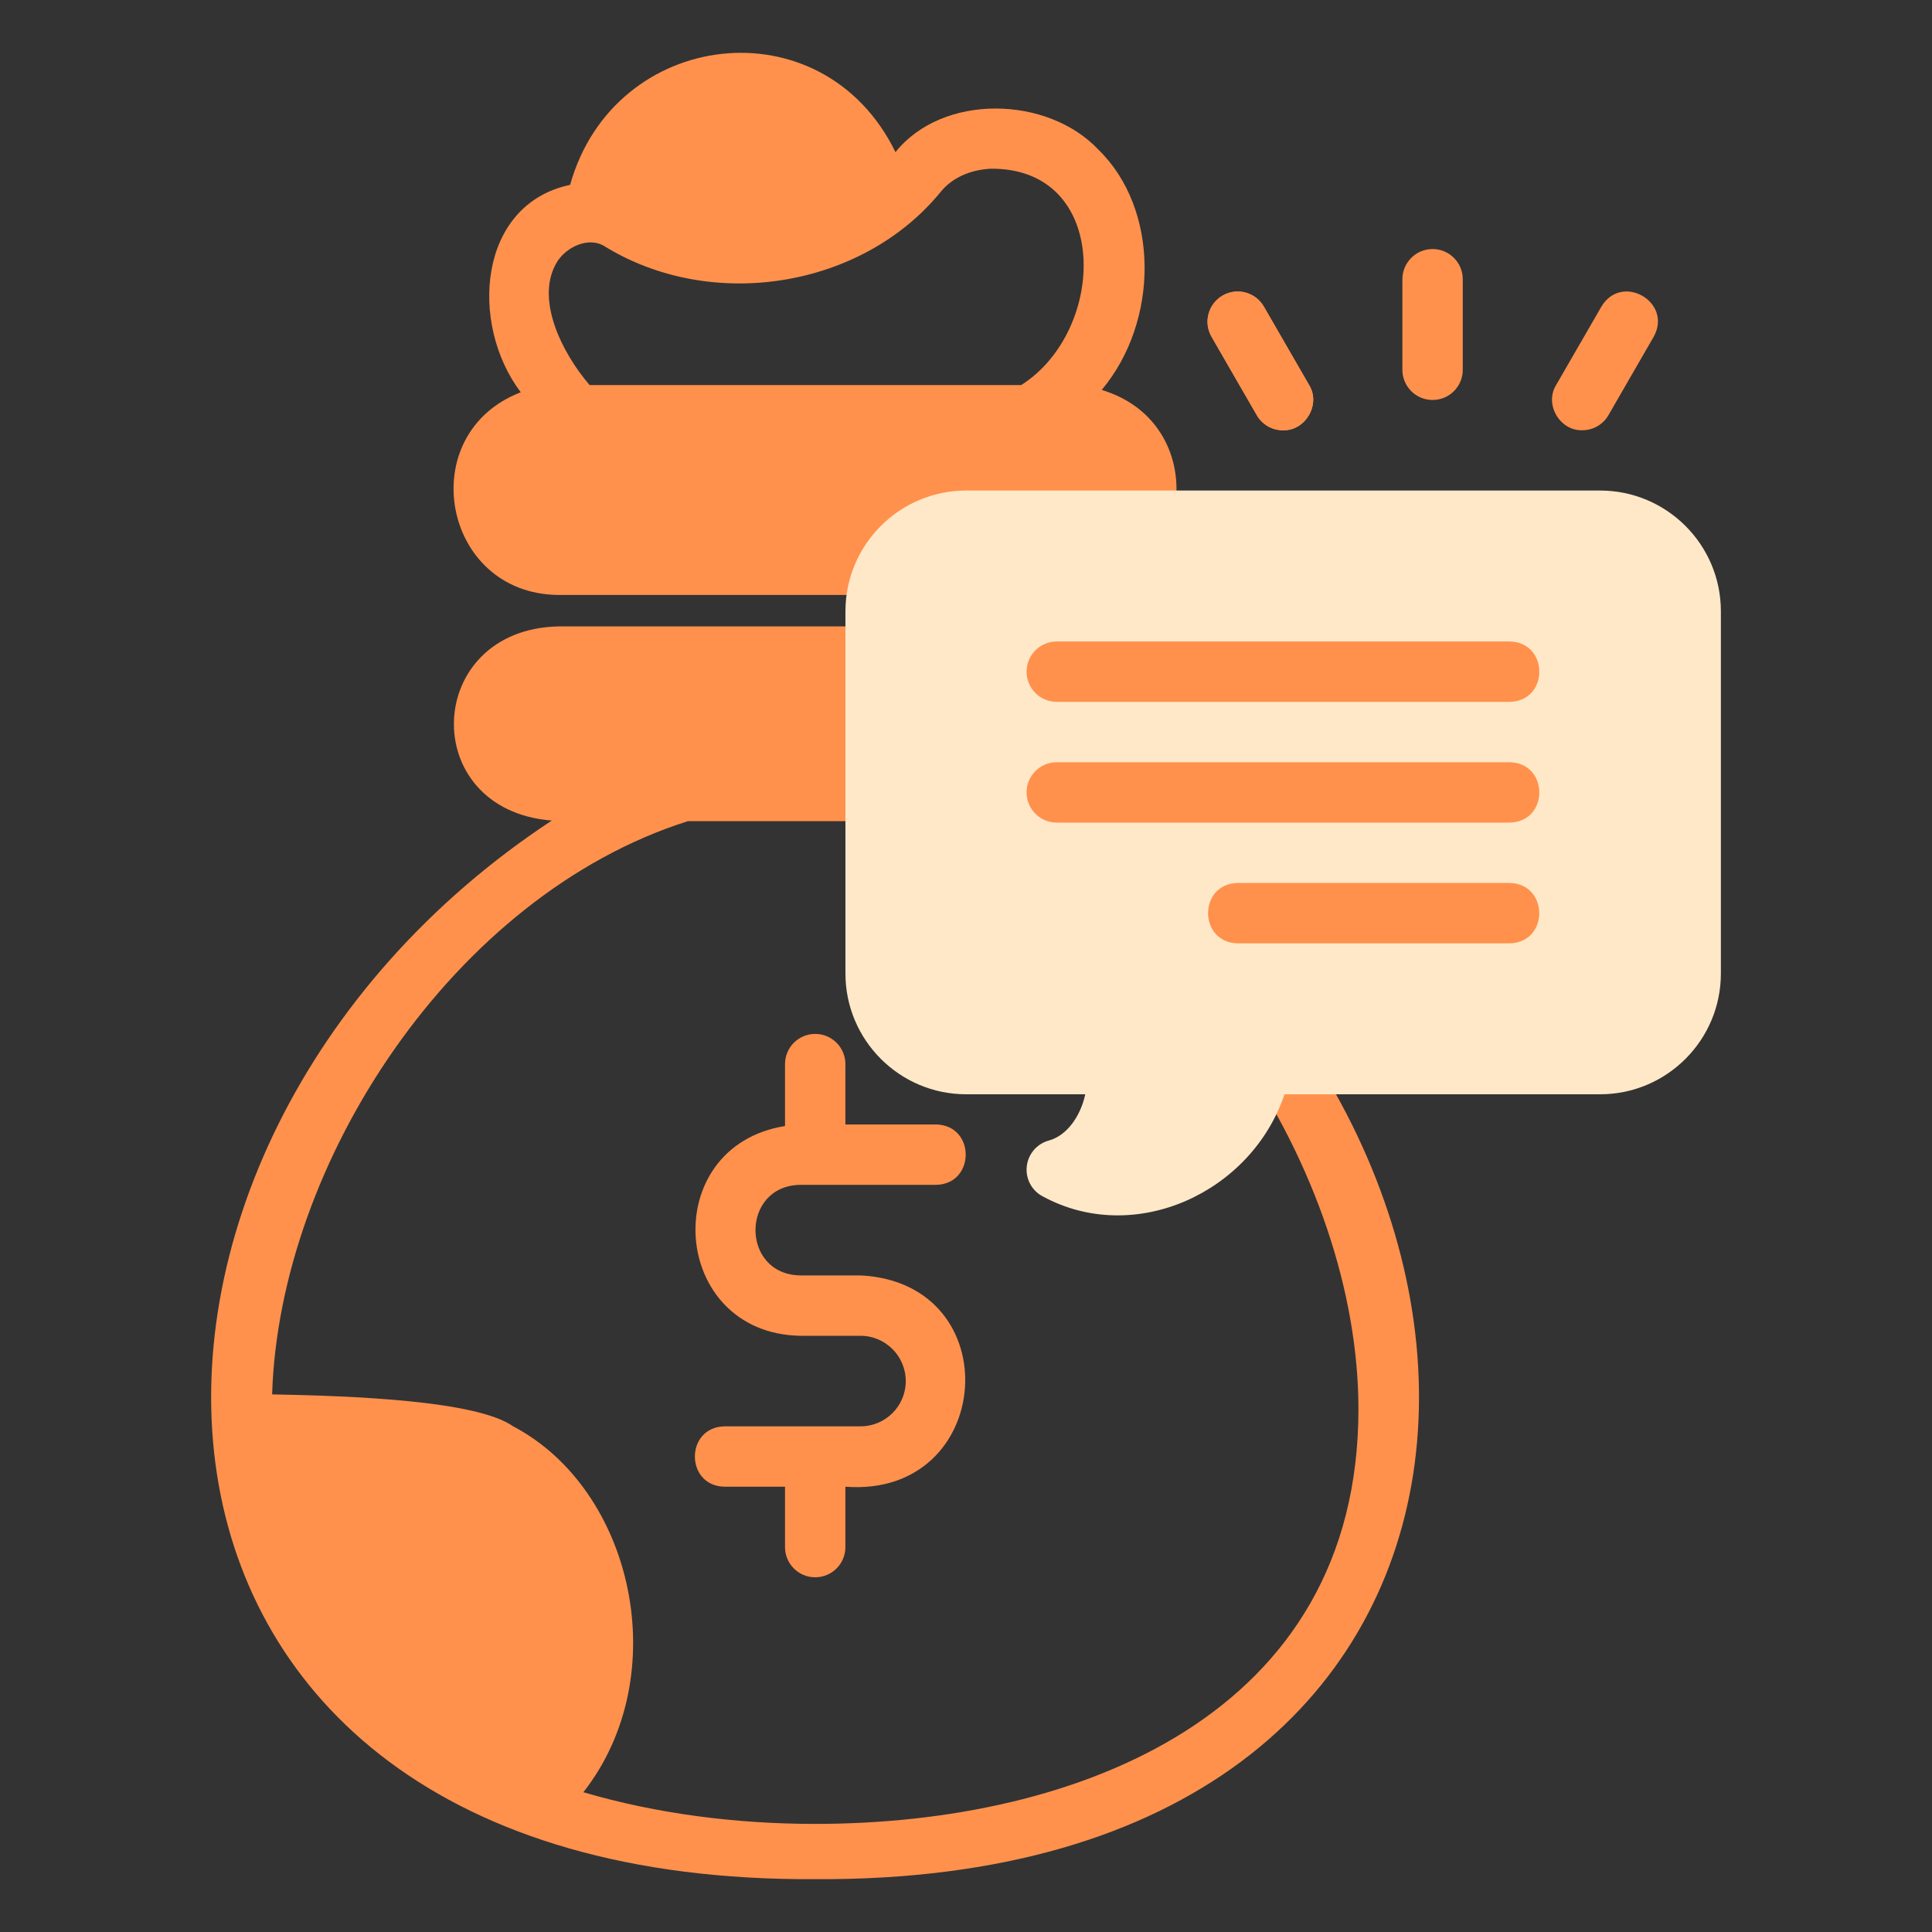
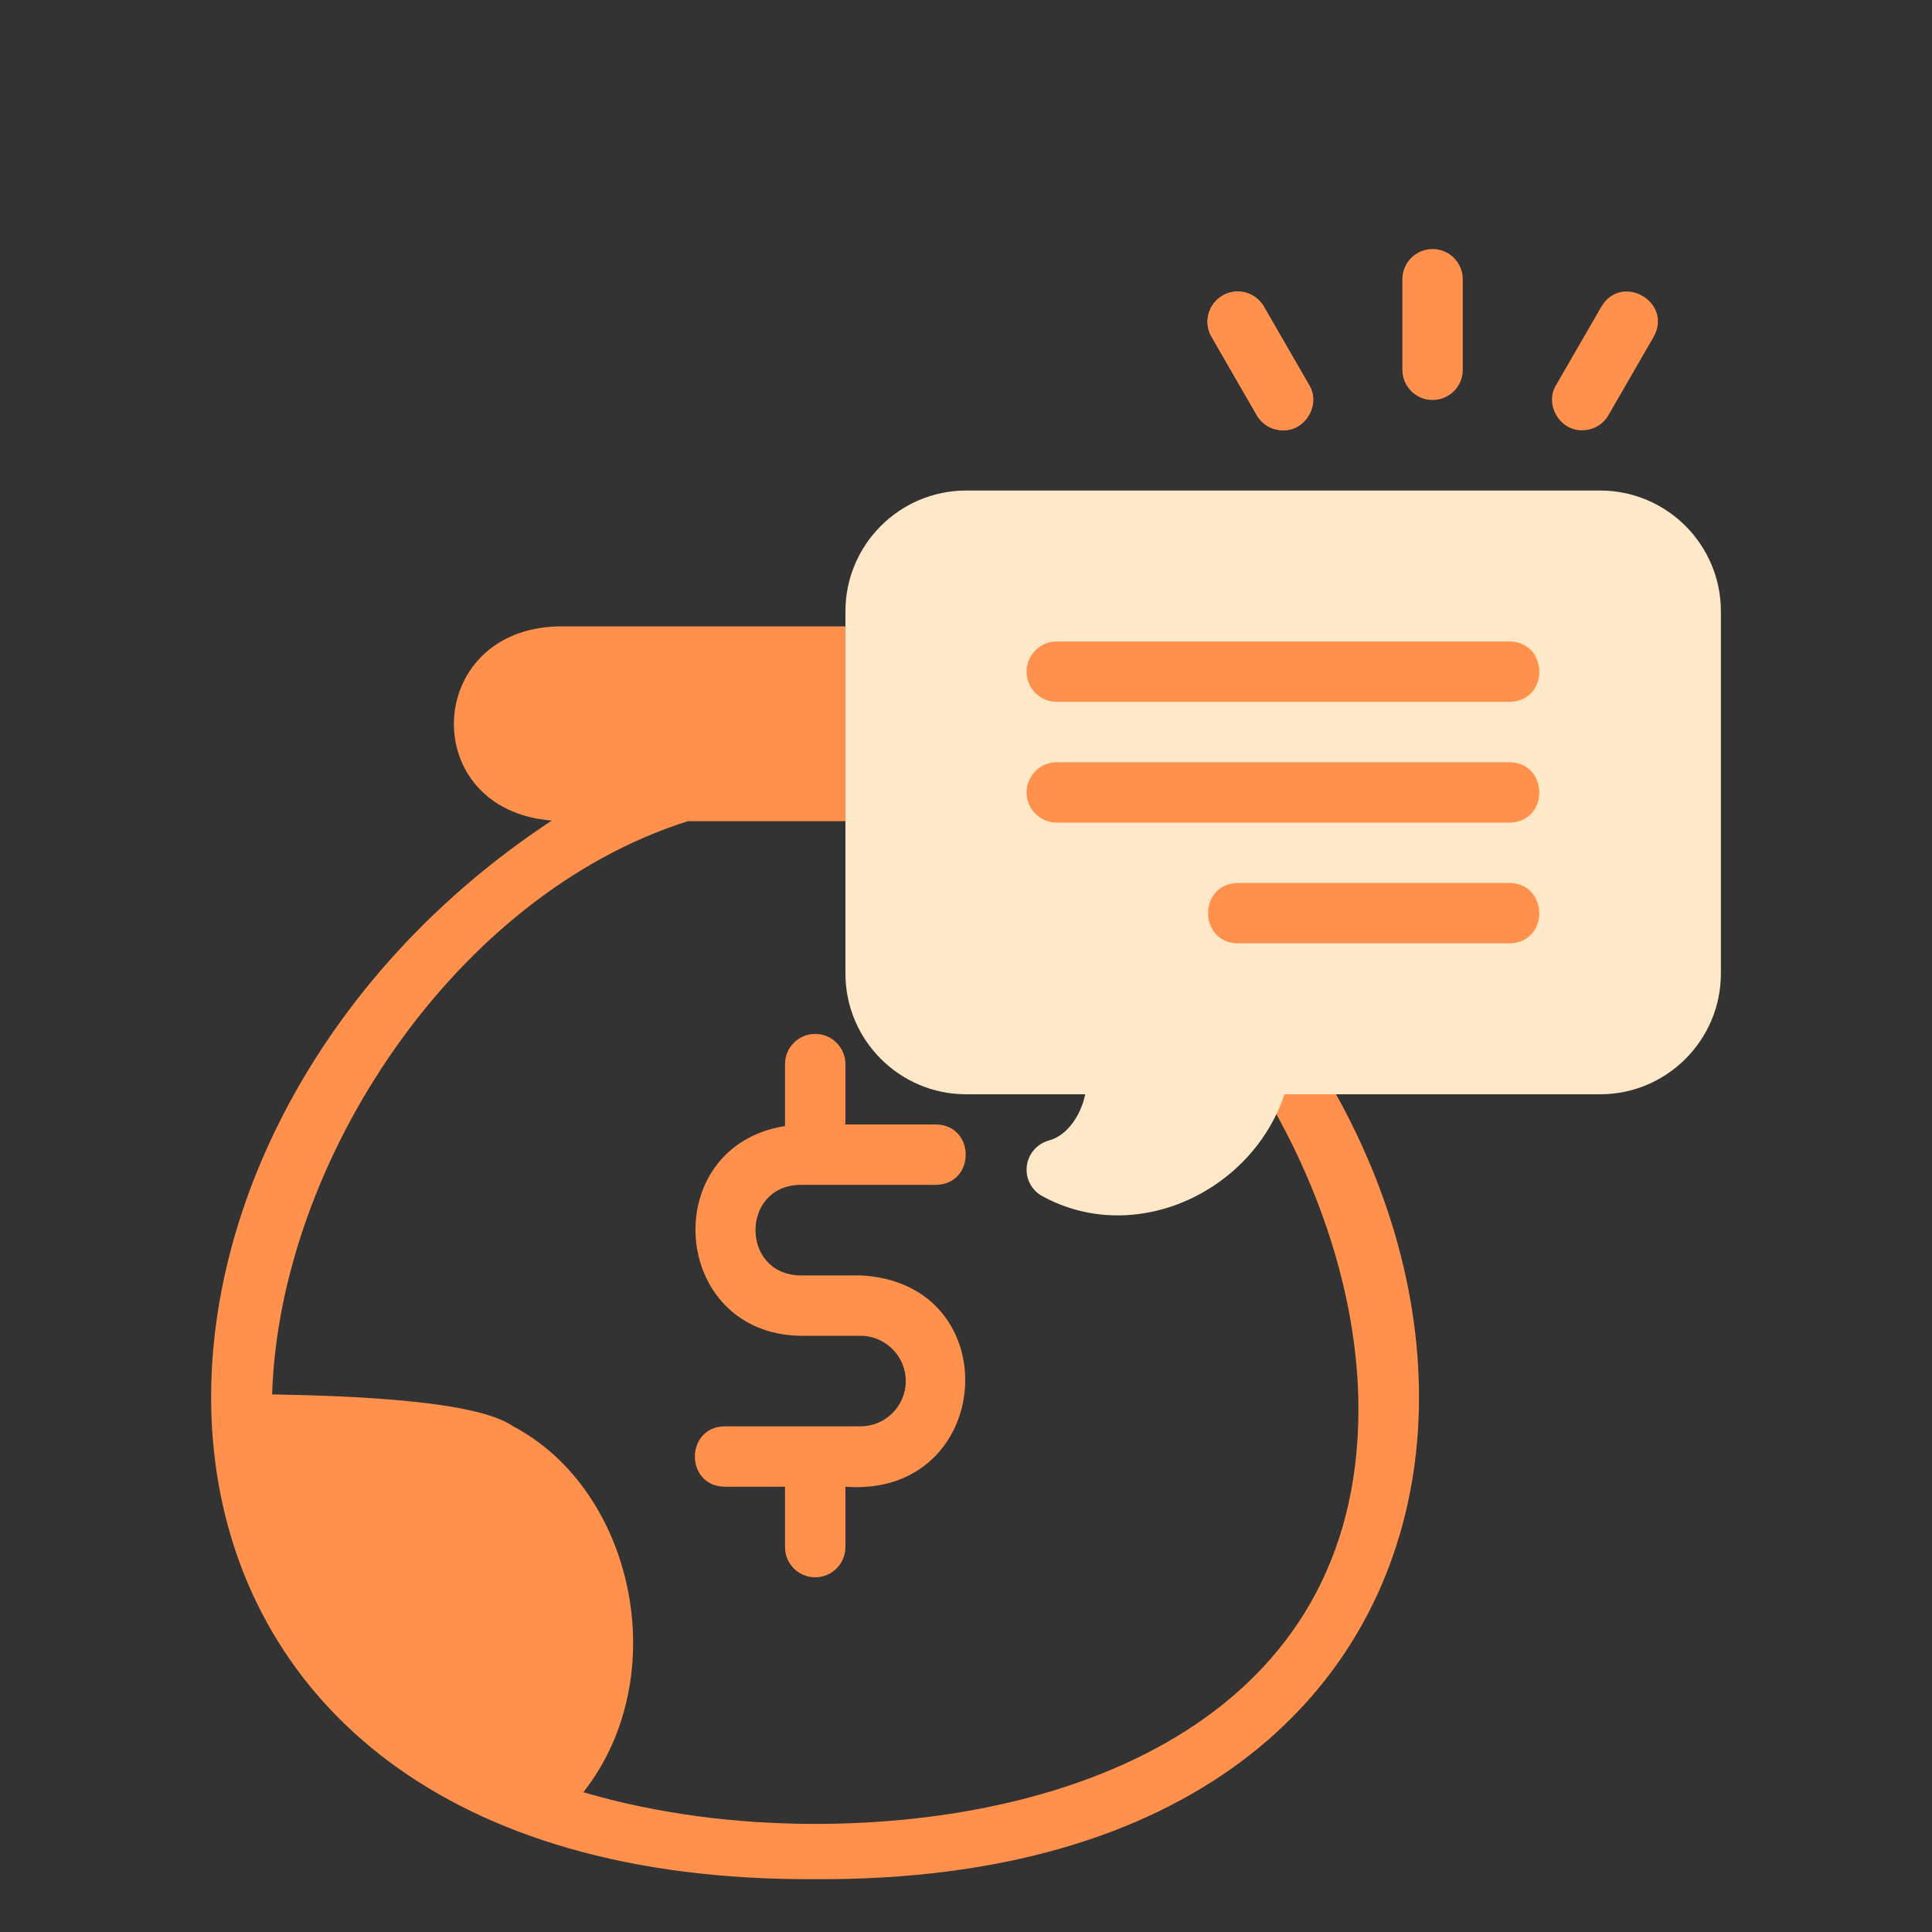
<svg xmlns="http://www.w3.org/2000/svg" width="40" height="40" viewBox="0 0 40 40" fill="none">
  <rect x="0" y="0" width="40" height="40" fill="#333333" stroke="none" />
  <path d="M29.66 8.281C29.315 8.281 29.035 8.002 29.035 7.656V5.781C29.035 5.436 29.315 5.156 29.66 5.156C30.005 5.156 30.285 5.436 30.285 5.781V7.656C30.285 8.002 30.005 8.281 29.66 8.281Z" fill="#FF914D" />
  <path d="M26.563 8.909C26.347 8.909 26.137 8.797 26.021 8.597L25.084 6.973C24.911 6.674 25.014 6.292 25.313 6.119C25.611 5.946 25.993 6.048 26.167 6.348L27.104 7.972C27.35 8.372 27.029 8.921 26.563 8.909Z" fill="#FF914D" />
  <path d="M26.563 8.909C26.347 8.909 26.137 8.797 26.021 8.597L25.084 6.973C24.911 6.674 25.014 6.292 25.313 6.119C25.611 5.946 25.993 6.048 26.167 6.348L27.104 7.972C27.35 8.372 27.029 8.921 26.563 8.909Z" fill="#FF914D" />
  <path d="M32.759 8.908C32.293 8.92 31.971 8.372 32.218 7.971L33.156 6.347C33.578 5.642 34.637 6.254 34.238 6.972L33.301 8.596C33.185 8.797 32.975 8.908 32.759 8.908Z" fill="#FF914D" />
  <path d="M17.815 26.406H16.565C15.334 26.384 15.333 24.553 16.565 24.531H19.378C20.198 24.518 20.2 23.295 19.378 23.281H17.503V22.031C17.503 21.686 17.223 21.406 16.878 21.406C16.532 21.406 16.253 21.686 16.253 22.031V23.313C13.603 23.738 13.87 27.605 16.565 27.656H17.815C18.332 27.656 18.753 28.077 18.753 28.594C18.753 29.111 18.332 29.531 17.815 29.531H15.003C14.182 29.544 14.181 30.768 15.003 30.781H16.253V32.031C16.253 32.377 16.532 32.656 16.878 32.656C17.223 32.656 17.503 32.377 17.503 32.031V30.781C20.596 31.014 20.906 26.558 17.815 26.406Z" fill="#FF914D" />
  <path d="M22.326 16.989C25.115 16.769 24.985 13.03 22.188 12.969H11.563C8.771 13.028 8.63 16.768 11.424 16.989C1.127 23.768 1.419 38.995 16.875 38.906C32.333 38.995 32.622 23.765 22.326 16.989ZM16.875 37.762C15.254 37.762 13.602 37.555 12.078 37.106C13.973 34.691 13.117 30.843 10.625 29.531C9.863 28.994 7.292 28.901 5.634 28.869C5.783 24.065 9.392 18.538 14.24 17.002H19.51C24.462 18.571 28.125 24.304 28.125 29.176C28.125 35.506 22.314 37.762 16.875 37.762Z" fill="#FF914D" />
-   <path d="M11.563 12.318H22.188C24.698 12.289 25.194 8.793 22.81 8.073C24.004 6.647 24.008 4.326 22.736 3.093C21.684 1.982 19.518 1.929 18.54 3.15C17.032 0.059 12.708 0.589 11.804 3.827C9.897 4.23 9.708 6.702 10.782 8.122C8.548 8.978 9.146 12.299 11.563 12.318ZM11.543 5.407C11.743 5.104 12.176 4.91 12.493 5.084C14.715 6.47 17.848 5.97 19.477 3.971C19.71 3.685 20.077 3.516 20.513 3.493C22.996 3.473 22.929 6.837 21.144 7.972H12.207C11.634 7.306 11.06 6.169 11.543 5.407Z" fill="#FF914D" />
  <path d="M33.129 10.156H20.004C18.625 10.156 17.504 11.277 17.504 12.656V20.156C17.504 21.535 18.625 22.656 20.004 22.656H22.469C22.37 23.12 22.079 23.516 21.716 23.613C21.468 23.68 21.286 23.893 21.258 24.149C21.23 24.404 21.361 24.651 21.589 24.77C23.493 25.805 25.912 24.691 26.594 22.656H33.129C34.507 22.656 35.629 21.535 35.629 20.156V12.656C35.629 11.277 34.507 10.156 33.129 10.156Z" fill="#FFE8C8" />
  <path d="M31.254 14.531H21.879C21.534 14.531 21.254 14.252 21.254 13.906C21.254 13.561 21.534 13.281 21.879 13.281H31.254C32.072 13.294 32.078 14.517 31.254 14.531Z" fill="#FF914D" />
  <path d="M31.254 17.031H21.879C21.534 17.031 21.254 16.752 21.254 16.406C21.254 16.061 21.534 15.781 21.879 15.781H31.254C32.072 15.794 32.078 17.017 31.254 17.031Z" fill="#FF914D" />
  <path d="M31.253 19.531H25.628C24.808 19.518 24.805 18.295 25.628 18.281H31.253C32.072 18.294 32.075 19.517 31.253 19.531Z" fill="#FF914D" />
</svg>